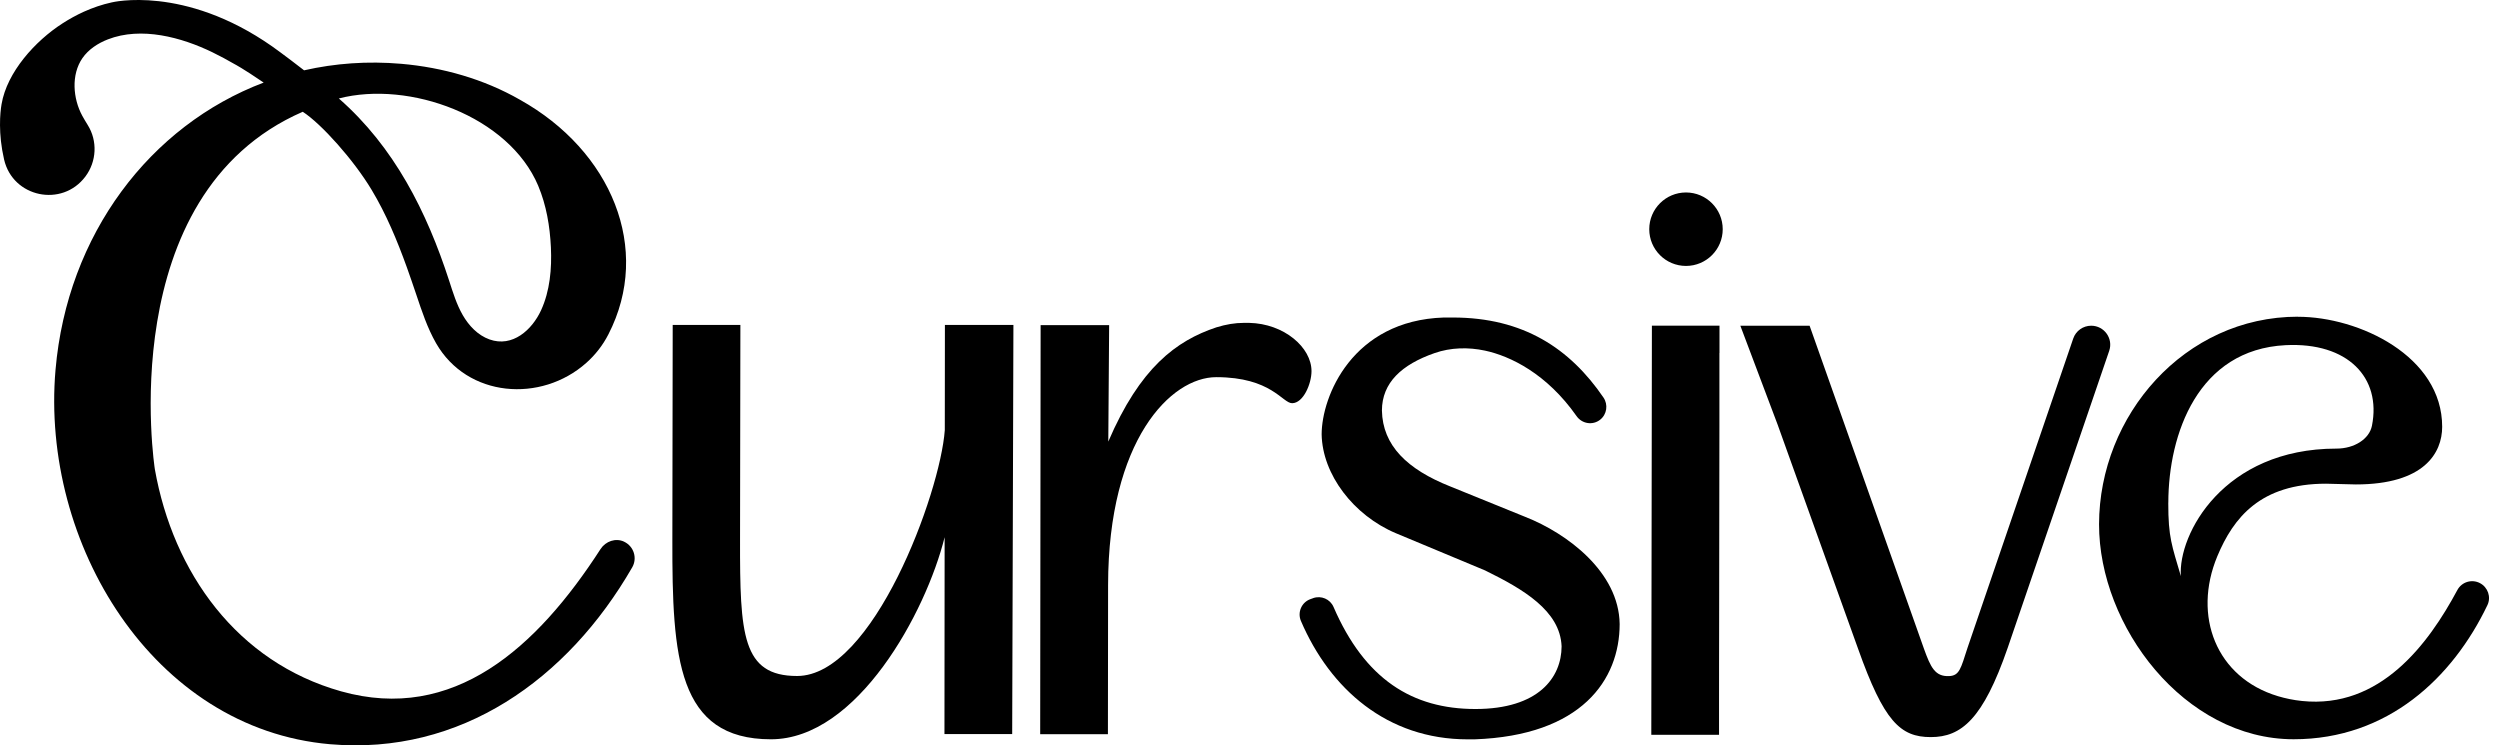
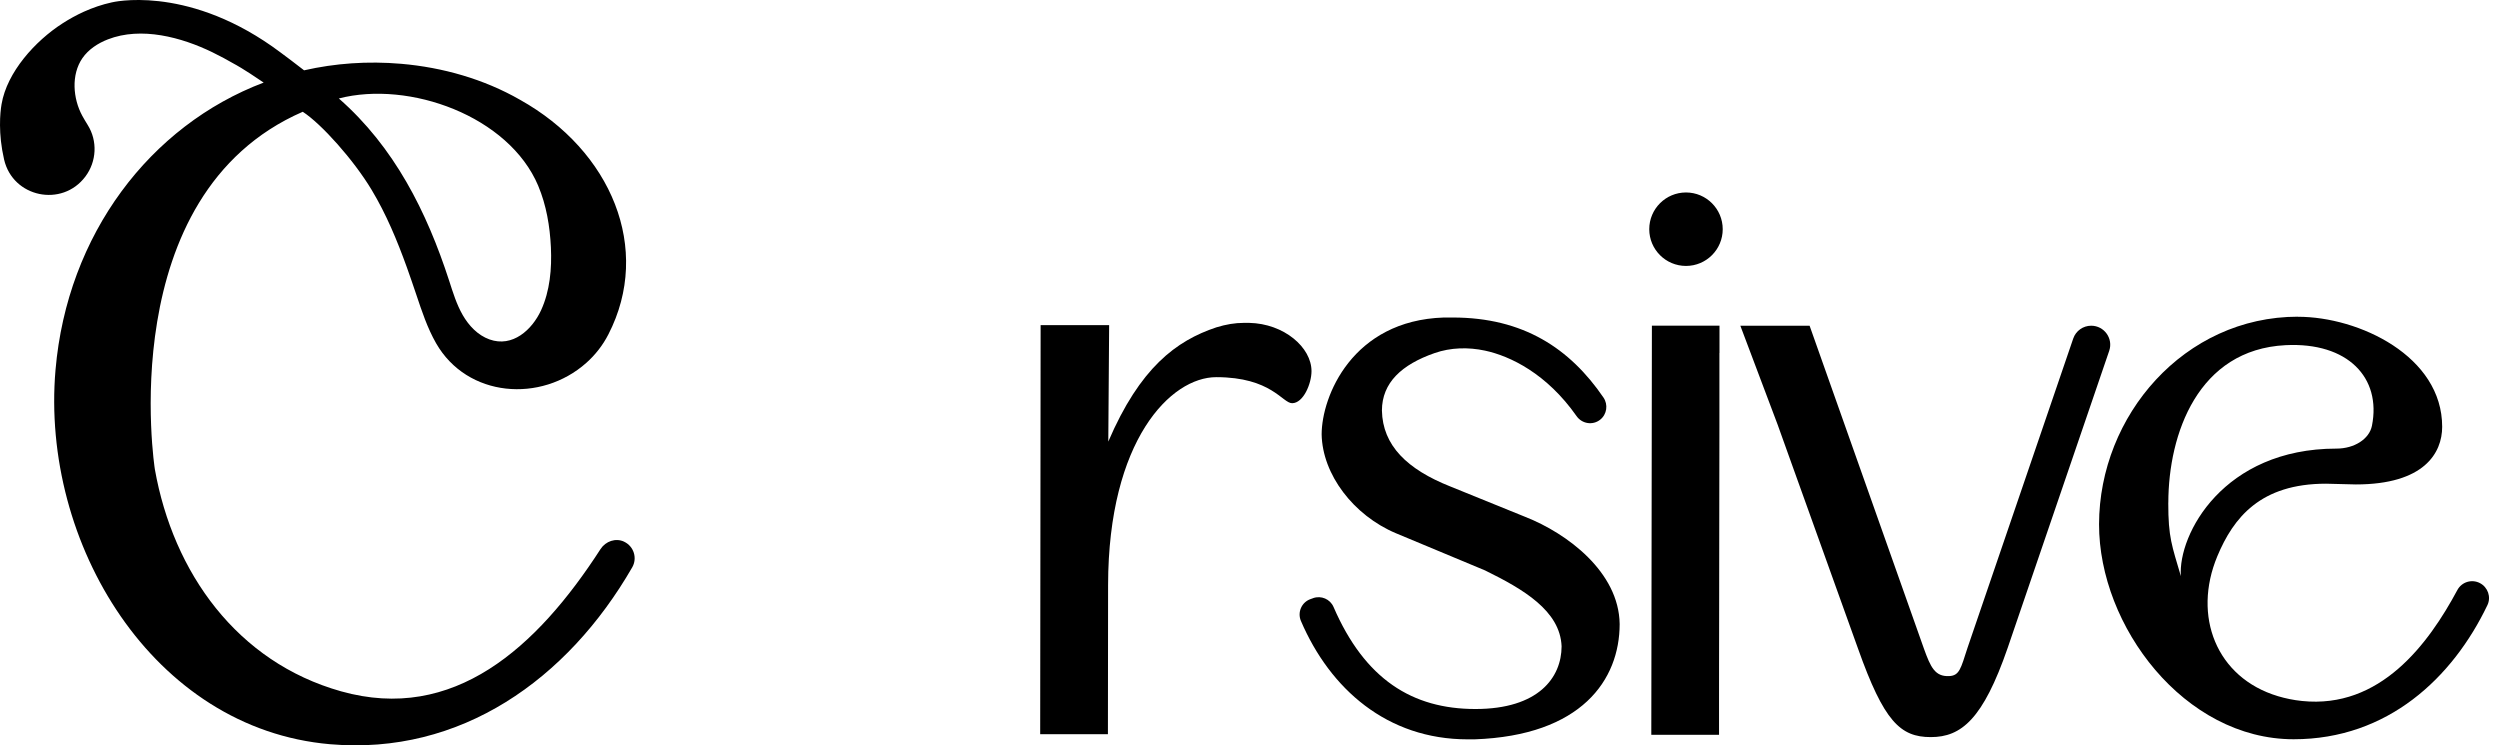
<svg xmlns="http://www.w3.org/2000/svg" width="161" height="48" viewBox="0 0 161 48" fill="none">
  <path d="M66.988 47.284H71.35L71.361 37.67C71.376 28.329 75.406 24.289 78.327 24.289C81.874 24.289 82.588 25.966 83.212 25.966C83.931 25.966 84.459 24.72 84.461 23.906C84.463 22.374 82.694 20.839 80.442 20.793H80.106C79.53 20.793 78.956 20.89 78.334 21.081C75.746 21.943 73.412 23.684 71.374 28.439L71.429 20.938H67.016L66.988 47.289V47.284Z" fill="black" />
  <path d="M84.567 38.519C85.085 38.337 85.659 38.581 85.879 39.086C87.895 43.749 90.957 45.66 95.018 45.66C99.079 45.66 100.562 43.635 100.567 41.623C100.474 39.326 98.087 37.939 95.649 36.741C95.642 36.738 95.638 36.734 95.631 36.732L89.896 34.34C87.167 33.19 85.158 30.554 85.114 27.969C85.118 25.526 87.09 20.639 92.982 20.448H93.558C98.102 20.448 101.101 22.44 103.262 25.599C103.576 26.058 103.486 26.685 103.049 27.03C102.572 27.406 101.881 27.296 101.532 26.799C99.611 24.06 97.263 22.93 95.633 22.58C94.554 22.35 93.428 22.376 92.386 22.739C90.274 23.475 88.999 24.643 88.996 26.439C89.04 28.69 90.619 30.224 93.395 31.326L98.232 33.289C100.914 34.342 104.262 36.835 104.306 40.188C104.302 43.78 101.853 47.374 94.952 47.614H94.521C89.326 47.614 85.657 44.363 83.782 39.994C83.54 39.434 83.821 38.783 84.4 38.581L84.569 38.521L84.567 38.519Z" fill="black" />
  <path d="M110.73 22.736V27.439C110.73 28.393 110.728 29.347 110.726 30.301C110.726 31.365 110.724 32.432 110.721 33.496C110.721 34.599 110.719 35.701 110.717 36.804C110.717 37.871 110.715 38.937 110.713 40.003C110.713 40.959 110.71 41.918 110.708 42.874C110.708 43.648 110.708 44.424 110.706 45.198C110.706 45.717 110.706 46.236 110.706 46.755C110.706 46.944 110.706 47.133 110.706 47.322H106.344L106.382 20.971H110.735V22.732L110.73 22.736Z" fill="black" />
  <path d="M112.078 20.976L114.481 27.351C114.793 28.222 115.105 29.09 115.417 29.961C115.754 30.897 116.09 31.834 116.426 32.77C116.758 33.698 117.092 34.623 117.424 35.551C117.726 36.391 118.027 37.231 118.328 38.071C118.57 38.745 118.814 39.423 119.056 40.098C119.212 40.533 119.368 40.966 119.524 41.401C119.568 41.524 119.612 41.648 119.656 41.768C121.324 46.464 122.378 47.469 124.343 47.469C126.308 47.469 127.707 46.319 129.296 41.72L135.832 22.596C136.105 21.802 135.513 20.976 134.673 20.976C134.15 20.976 133.684 21.308 133.515 21.804L126.708 41.72C126.275 43.061 126.187 43.51 125.526 43.54C124.616 43.584 124.33 42.967 123.899 41.768L116.538 20.976H112.076H112.078Z" fill="black" />
  <path d="M147.992 20.4C151.92 20.4 157.282 22.939 157.276 27.489C157.273 29.167 156.121 31.198 151.714 31.198L149.796 31.15C145.578 31.15 143.837 33.326 142.794 35.826C141.194 39.669 142.718 43.639 146.703 44.835C147.183 44.978 147.697 45.086 148.247 45.143C153.283 45.668 156.392 41.474 158.254 37.998C158.535 37.475 159.186 37.277 159.711 37.554C160.221 37.822 160.439 38.449 160.191 38.968C157.951 43.648 153.773 47.608 147.71 47.608C140.669 47.608 135.17 40.326 135.179 33.762C135.19 26.766 140.662 20.395 147.992 20.395V20.4ZM139.637 32.377C139.633 34.628 139.875 35.14 140.447 37.103C140.26 34.41 143.188 28.89 150.469 28.89C151.619 28.89 152.582 28.274 152.753 27.419C153.371 24.33 151.206 22.024 147.187 22.229C141.563 22.515 139.646 27.92 139.64 32.374L139.637 32.377Z" fill="black" />
-   <path d="M65.185 47.276H60.823L60.834 34.597C59.63 39.436 55.209 47.61 49.651 47.61C43.614 47.61 43.286 42.34 43.3 34.771L43.322 20.925H47.681L47.659 34.771C47.65 40.856 47.787 43.534 51.333 43.534C56.22 43.534 60.551 31.77 60.845 27.698L60.852 20.925H65.264L65.185 47.276Z" fill="black" />
  <path d="M108.578 17.126C109.884 17.126 110.943 16.067 110.943 14.761C110.943 13.454 109.884 12.395 108.578 12.395C107.271 12.395 106.212 13.454 106.212 14.761C106.212 16.067 107.271 17.126 108.578 17.126Z" fill="black" />
  <path d="M40.195 34.885C39.652 34.628 39.004 34.854 38.676 35.358C34.561 41.735 29.205 46.557 21.964 44.521C15.267 42.637 11.154 36.881 9.973 30.222C9.973 30.222 7.197 12.558 19.497 7.198C20.698 7.976 22.777 10.298 23.934 12.228C24.875 13.795 25.576 15.484 26.196 17.201C26.405 17.783 26.605 18.368 26.802 18.953C27.163 20.028 27.519 21.116 28.082 22.101C30.087 25.608 34.842 25.966 37.76 23.367C38.327 22.862 38.815 22.248 39.184 21.527C42.007 16.027 39.373 9.709 33.486 6.424C31.158 5.09 28.504 4.34 25.84 4.109C23.672 3.922 21.572 4.076 19.583 4.529C18.314 3.542 17.525 2.986 17.525 2.986C11.835 -0.996 7.197 0.154 7.197 0.154C6.579 0.288 5.977 0.495 5.401 0.754C4.921 0.972 4.458 1.227 4.016 1.513C2.268 2.638 0.452 4.641 0.1 6.71C0.004 7.277 -0.124 8.585 0.263 10.271C0.824 12.714 3.996 13.376 5.5 11.368C6.225 10.399 6.291 9.078 5.649 8.051C5.515 7.835 5.394 7.631 5.297 7.453C4.699 6.354 4.572 4.81 5.308 3.744C5.7 3.179 6.304 2.786 6.944 2.537C9.098 1.697 11.693 2.401 13.682 3.368C14.172 3.608 14.656 3.867 15.129 4.142C15.129 4.142 15.604 4.382 16.98 5.318C9.663 8.09 4.33 15.095 3.576 23.811C2.609 34.993 9.853 46.941 21.256 47.928C29.654 48.656 36.55 43.762 40.717 36.534C41.053 35.947 40.824 35.186 40.195 34.887V34.885ZM34.662 11.969C35.187 13.217 35.414 14.576 35.478 15.93C35.541 17.298 35.42 18.731 34.842 19.988C34.264 21.239 33.009 22.391 31.523 21.859C30.775 21.591 30.195 20.978 29.799 20.29C29.403 19.602 29.17 18.834 28.926 18.08C27.48 13.624 25.389 9.467 21.821 6.341C26.354 5.169 32.773 7.473 34.664 11.971L34.662 11.969Z" fill="black" />
</svg>